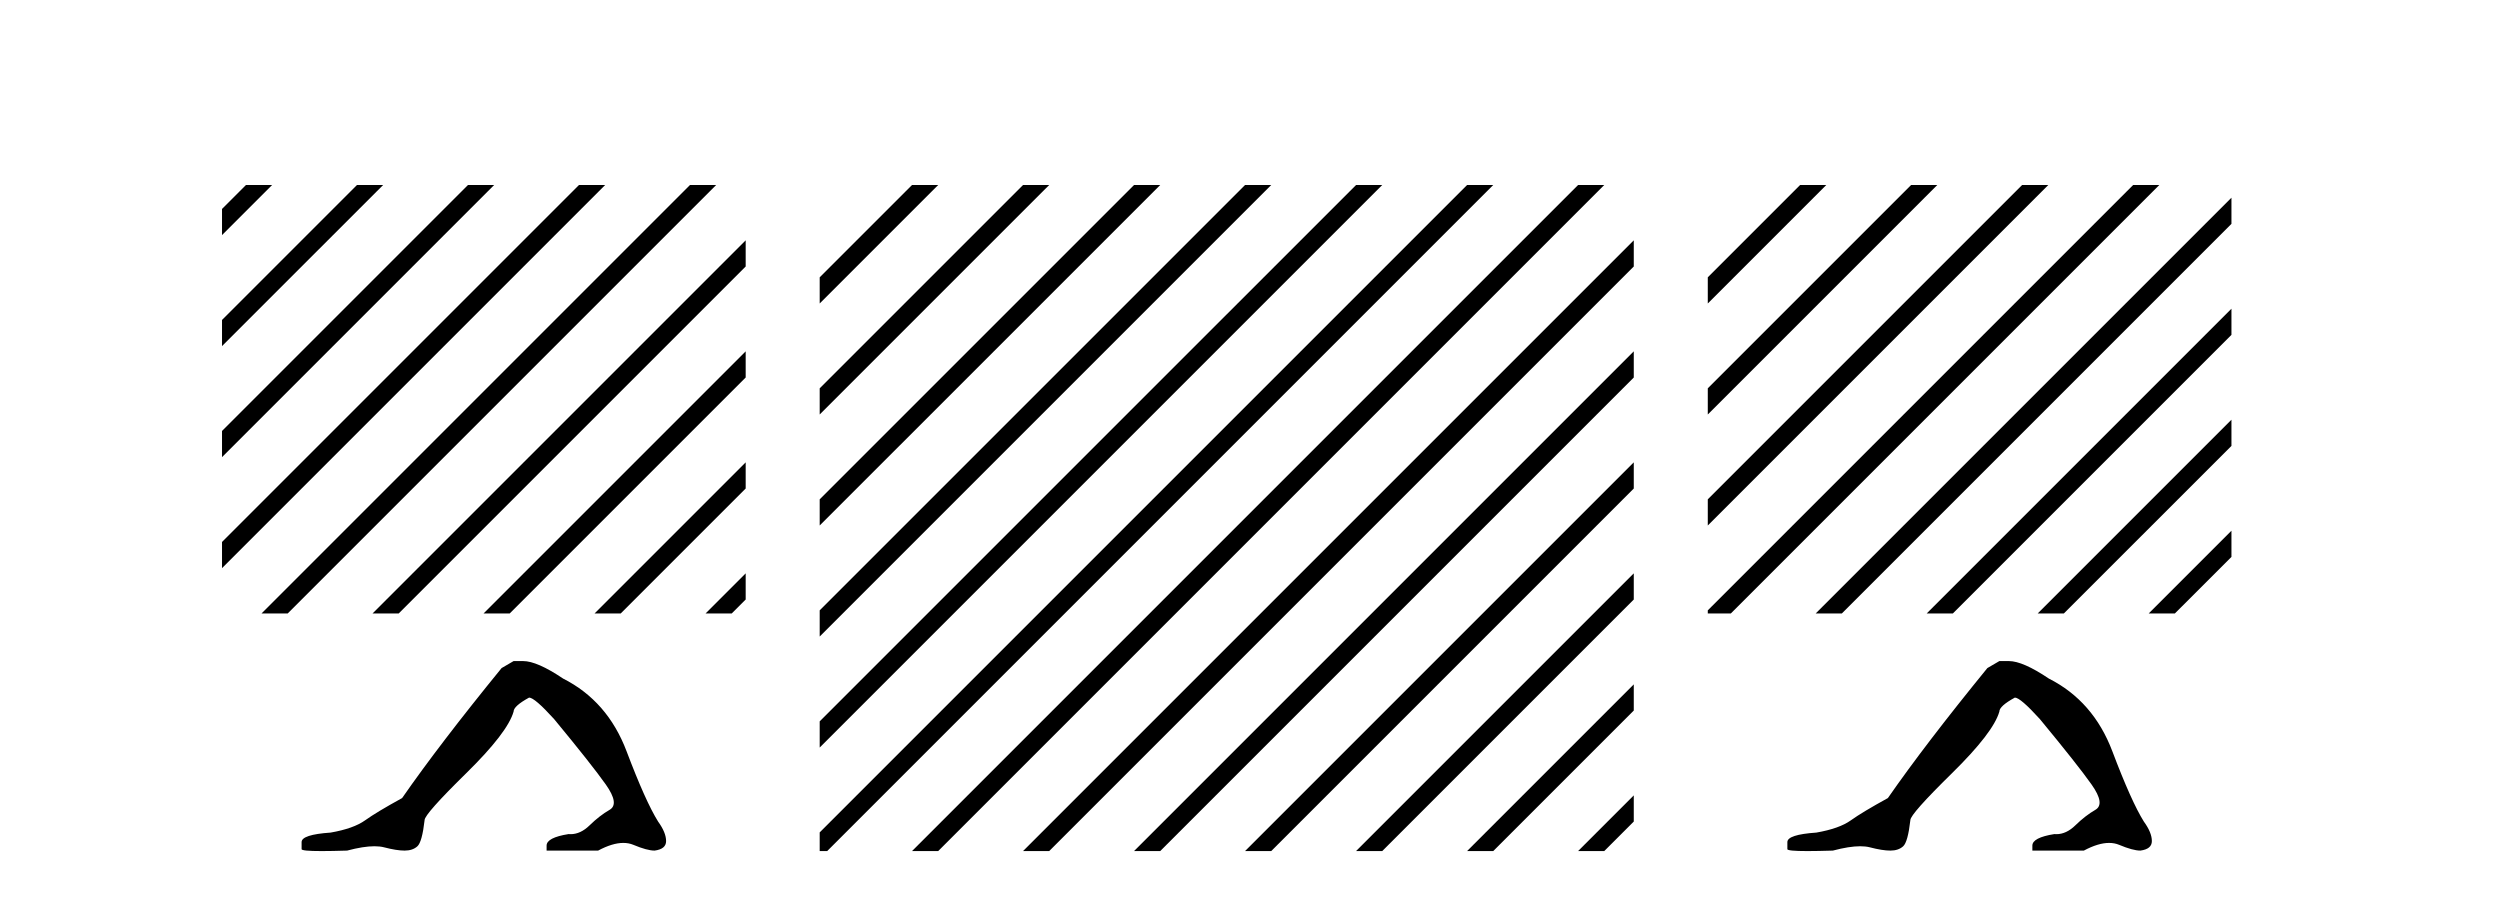
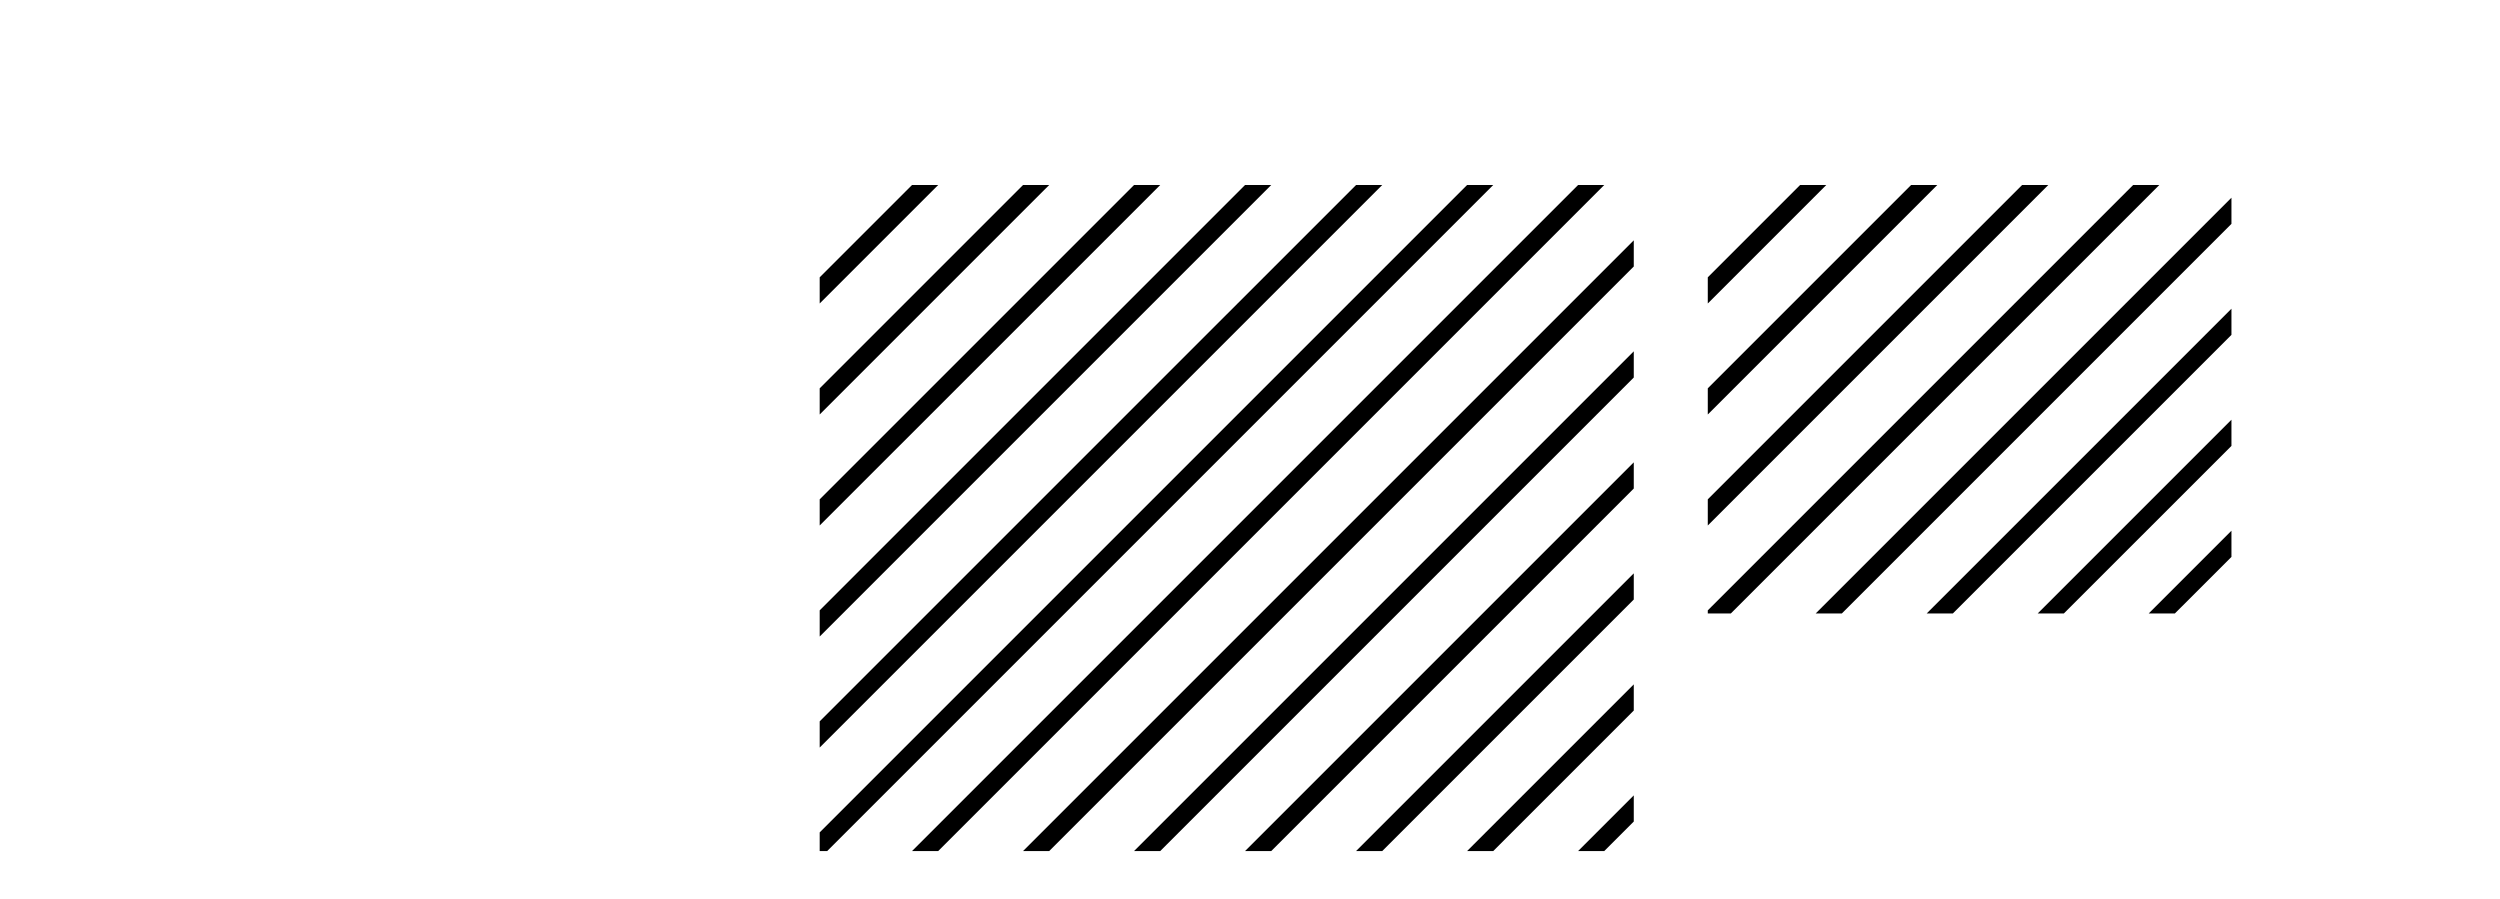
<svg xmlns="http://www.w3.org/2000/svg" width="114.0" height="41.0">
-   <path d="M 11.215 8.437 L 10.124 9.528 L 10.124 10.721 L 12.11 8.735 L 12.408 8.437 ZM 16.277 8.437 L 10.124 14.59 L 10.124 14.59 L 10.124 15.783 L 17.172 8.735 L 17.47 8.437 ZM 21.339 8.437 L 10.124 19.652 L 10.124 19.652 L 10.124 20.845 L 10.124 20.845 L 22.234 8.735 L 22.532 8.437 ZM 26.401 8.437 L 10.124 24.714 L 10.124 24.714 L 10.124 25.907 L 10.124 25.907 L 27.296 8.735 L 27.594 8.437 ZM 31.463 8.437 L 12.224 27.676 L 12.224 27.676 L 11.926 27.974 L 13.119 27.974 L 32.358 8.735 L 32.656 8.437 ZM 34.003 10.959 L 17.286 27.676 L 17.286 27.676 L 16.988 27.974 L 18.181 27.974 L 34.003 12.152 L 34.003 10.959 ZM 34.003 16.021 L 22.348 27.676 L 22.348 27.676 L 22.05 27.974 L 23.243 27.974 L 34.003 17.214 L 34.003 16.021 ZM 34.003 21.083 L 27.41 27.676 L 27.112 27.974 L 28.305 27.974 L 34.003 22.276 L 34.003 21.083 ZM 34.003 26.145 L 32.472 27.676 L 32.174 27.974 L 33.367 27.974 L 34.003 27.338 L 34.003 26.145 Z" style="fill:#000000;stroke:none" />
-   <path d="M 23.42 30.145 L 22.873 30.464 Q 20.046 33.93 18.336 36.392 Q 17.173 37.031 16.649 37.407 Q 16.124 37.783 15.076 37.966 Q 13.753 38.057 13.753 38.399 L 13.753 38.422 L 13.753 38.718 Q 13.738 38.809 14.665 38.809 Q 15.129 38.809 15.828 38.787 Q 16.573 38.589 17.074 38.589 Q 17.325 38.589 17.515 38.638 Q 18.085 38.787 18.45 38.787 Q 18.815 38.787 19.031 38.593 Q 19.248 38.399 19.362 37.396 Q 19.362 37.122 21.254 35.264 Q 23.147 33.406 23.42 32.448 Q 23.42 32.197 24.127 31.81 Q 24.378 31.81 25.267 32.79 Q 27 34.888 27.627 35.777 Q 28.254 36.666 27.798 36.928 Q 27.342 37.191 26.886 37.635 Q 26.472 38.038 26.021 38.038 Q 25.975 38.038 25.928 38.034 Q 24.925 38.194 24.925 38.559 L 24.925 38.787 L 27.274 38.787 Q 27.927 38.437 28.424 38.437 Q 28.672 38.437 28.881 38.524 Q 29.508 38.787 29.85 38.787 Q 30.374 38.718 30.374 38.353 Q 30.374 37.966 30.01 37.464 Q 29.44 36.552 28.573 34.261 Q 27.707 31.969 25.678 30.943 Q 24.492 30.145 23.854 30.145 Z" style="fill:#000000;stroke:none" />
  <path d="M 41.587 8.437 L 37.378 12.646 L 37.378 13.839 L 42.482 8.735 L 42.781 8.437 ZM 46.65 8.437 L 37.378 17.708 L 37.378 18.901 L 47.544 8.735 L 47.843 8.437 ZM 51.712 8.437 L 37.378 22.77 L 37.378 23.963 L 52.607 8.735 L 52.905 8.437 ZM 56.774 8.437 L 37.378 27.832 L 37.378 29.026 L 57.669 8.735 L 57.967 8.437 ZM 61.836 8.437 L 37.378 32.894 L 37.378 32.894 L 37.378 34.088 L 37.378 34.088 L 62.731 8.735 L 63.029 8.437 ZM 66.898 8.437 L 37.378 37.957 L 37.378 37.957 L 37.378 38.809 L 37.719 38.809 L 67.793 8.735 L 68.091 8.437 ZM 71.96 8.437 L 41.886 38.511 L 41.587 38.809 L 42.781 38.809 L 72.855 8.735 L 73.153 8.437 ZM 74.5 10.959 L 46.948 38.511 L 46.65 38.809 L 47.843 38.809 L 74.5 12.152 L 74.5 10.959 ZM 74.5 16.021 L 52.01 38.511 L 51.712 38.809 L 52.905 38.809 L 74.5 17.214 L 74.5 16.021 ZM 74.5 21.083 L 57.072 38.511 L 56.774 38.809 L 57.967 38.809 L 74.5 22.276 L 74.5 21.083 ZM 74.5 26.145 L 62.134 38.511 L 61.836 38.809 L 63.029 38.809 L 74.5 27.338 L 74.5 26.145 ZM 74.5 31.207 L 67.196 38.511 L 66.898 38.809 L 68.091 38.809 L 74.5 32.4 L 74.5 31.207 ZM 74.5 36.269 L 72.258 38.511 L 71.96 38.809 L 73.153 38.809 L 74.5 37.462 L 74.5 36.269 Z" style="fill:#000000;stroke:none" />
  <path d="M 82.084 8.437 L 77.875 12.646 L 77.875 13.839 L 82.979 8.735 L 83.277 8.437 ZM 87.146 8.437 L 77.875 17.708 L 77.875 18.901 L 88.041 8.735 L 88.339 8.437 ZM 92.208 8.437 L 77.875 22.77 L 77.875 23.963 L 93.103 8.735 L 93.401 8.437 ZM 97.27 8.437 L 78.031 27.676 L 77.875 27.832 L 77.875 27.832 L 77.875 27.974 L 78.926 27.974 L 98.165 8.735 L 98.464 8.437 ZM 101.754 9.015 L 83.093 27.676 L 82.795 27.974 L 83.988 27.974 L 101.754 10.208 L 101.754 9.015 ZM 101.754 14.077 L 88.155 27.676 L 87.857 27.974 L 89.05 27.974 L 101.754 15.27 L 101.754 14.077 ZM 101.754 19.139 L 93.217 27.676 L 92.919 27.974 L 94.112 27.974 L 101.754 20.333 L 101.754 19.139 ZM 101.754 24.201 L 98.279 27.676 L 97.981 27.974 L 99.174 27.974 L 101.754 25.395 L 101.754 24.201 Z" style="fill:#000000;stroke:none" />
-   <path d="M 91.171 30.145 L 90.624 30.464 Q 87.797 33.93 86.087 36.392 Q 84.924 37.031 84.399 37.407 Q 83.875 37.783 82.826 37.966 Q 81.504 38.057 81.504 38.399 L 81.504 38.422 L 81.504 38.718 Q 81.489 38.809 82.416 38.809 Q 82.879 38.809 83.579 38.787 Q 84.323 38.589 84.825 38.589 Q 85.076 38.589 85.266 38.638 Q 85.836 38.787 86.201 38.787 Q 86.565 38.787 86.782 38.593 Q 86.999 38.399 87.113 37.396 Q 87.113 37.122 89.005 35.264 Q 90.897 33.406 91.171 32.448 Q 91.171 32.197 91.878 31.81 Q 92.129 31.81 93.018 32.79 Q 94.751 34.888 95.378 35.777 Q 96.005 36.666 95.549 36.928 Q 95.093 37.191 94.637 37.635 Q 94.223 38.038 93.772 38.038 Q 93.726 38.038 93.679 38.034 Q 92.676 38.194 92.676 38.559 L 92.676 38.787 L 95.024 38.787 Q 95.678 38.437 96.174 38.437 Q 96.423 38.437 96.632 38.524 Q 97.259 38.787 97.601 38.787 Q 98.125 38.718 98.125 38.353 Q 98.125 37.966 97.76 37.464 Q 97.19 36.552 96.324 34.261 Q 95.458 31.969 93.428 30.943 Q 92.243 30.145 91.604 30.145 Z" style="fill:#000000;stroke:none" />
</svg>